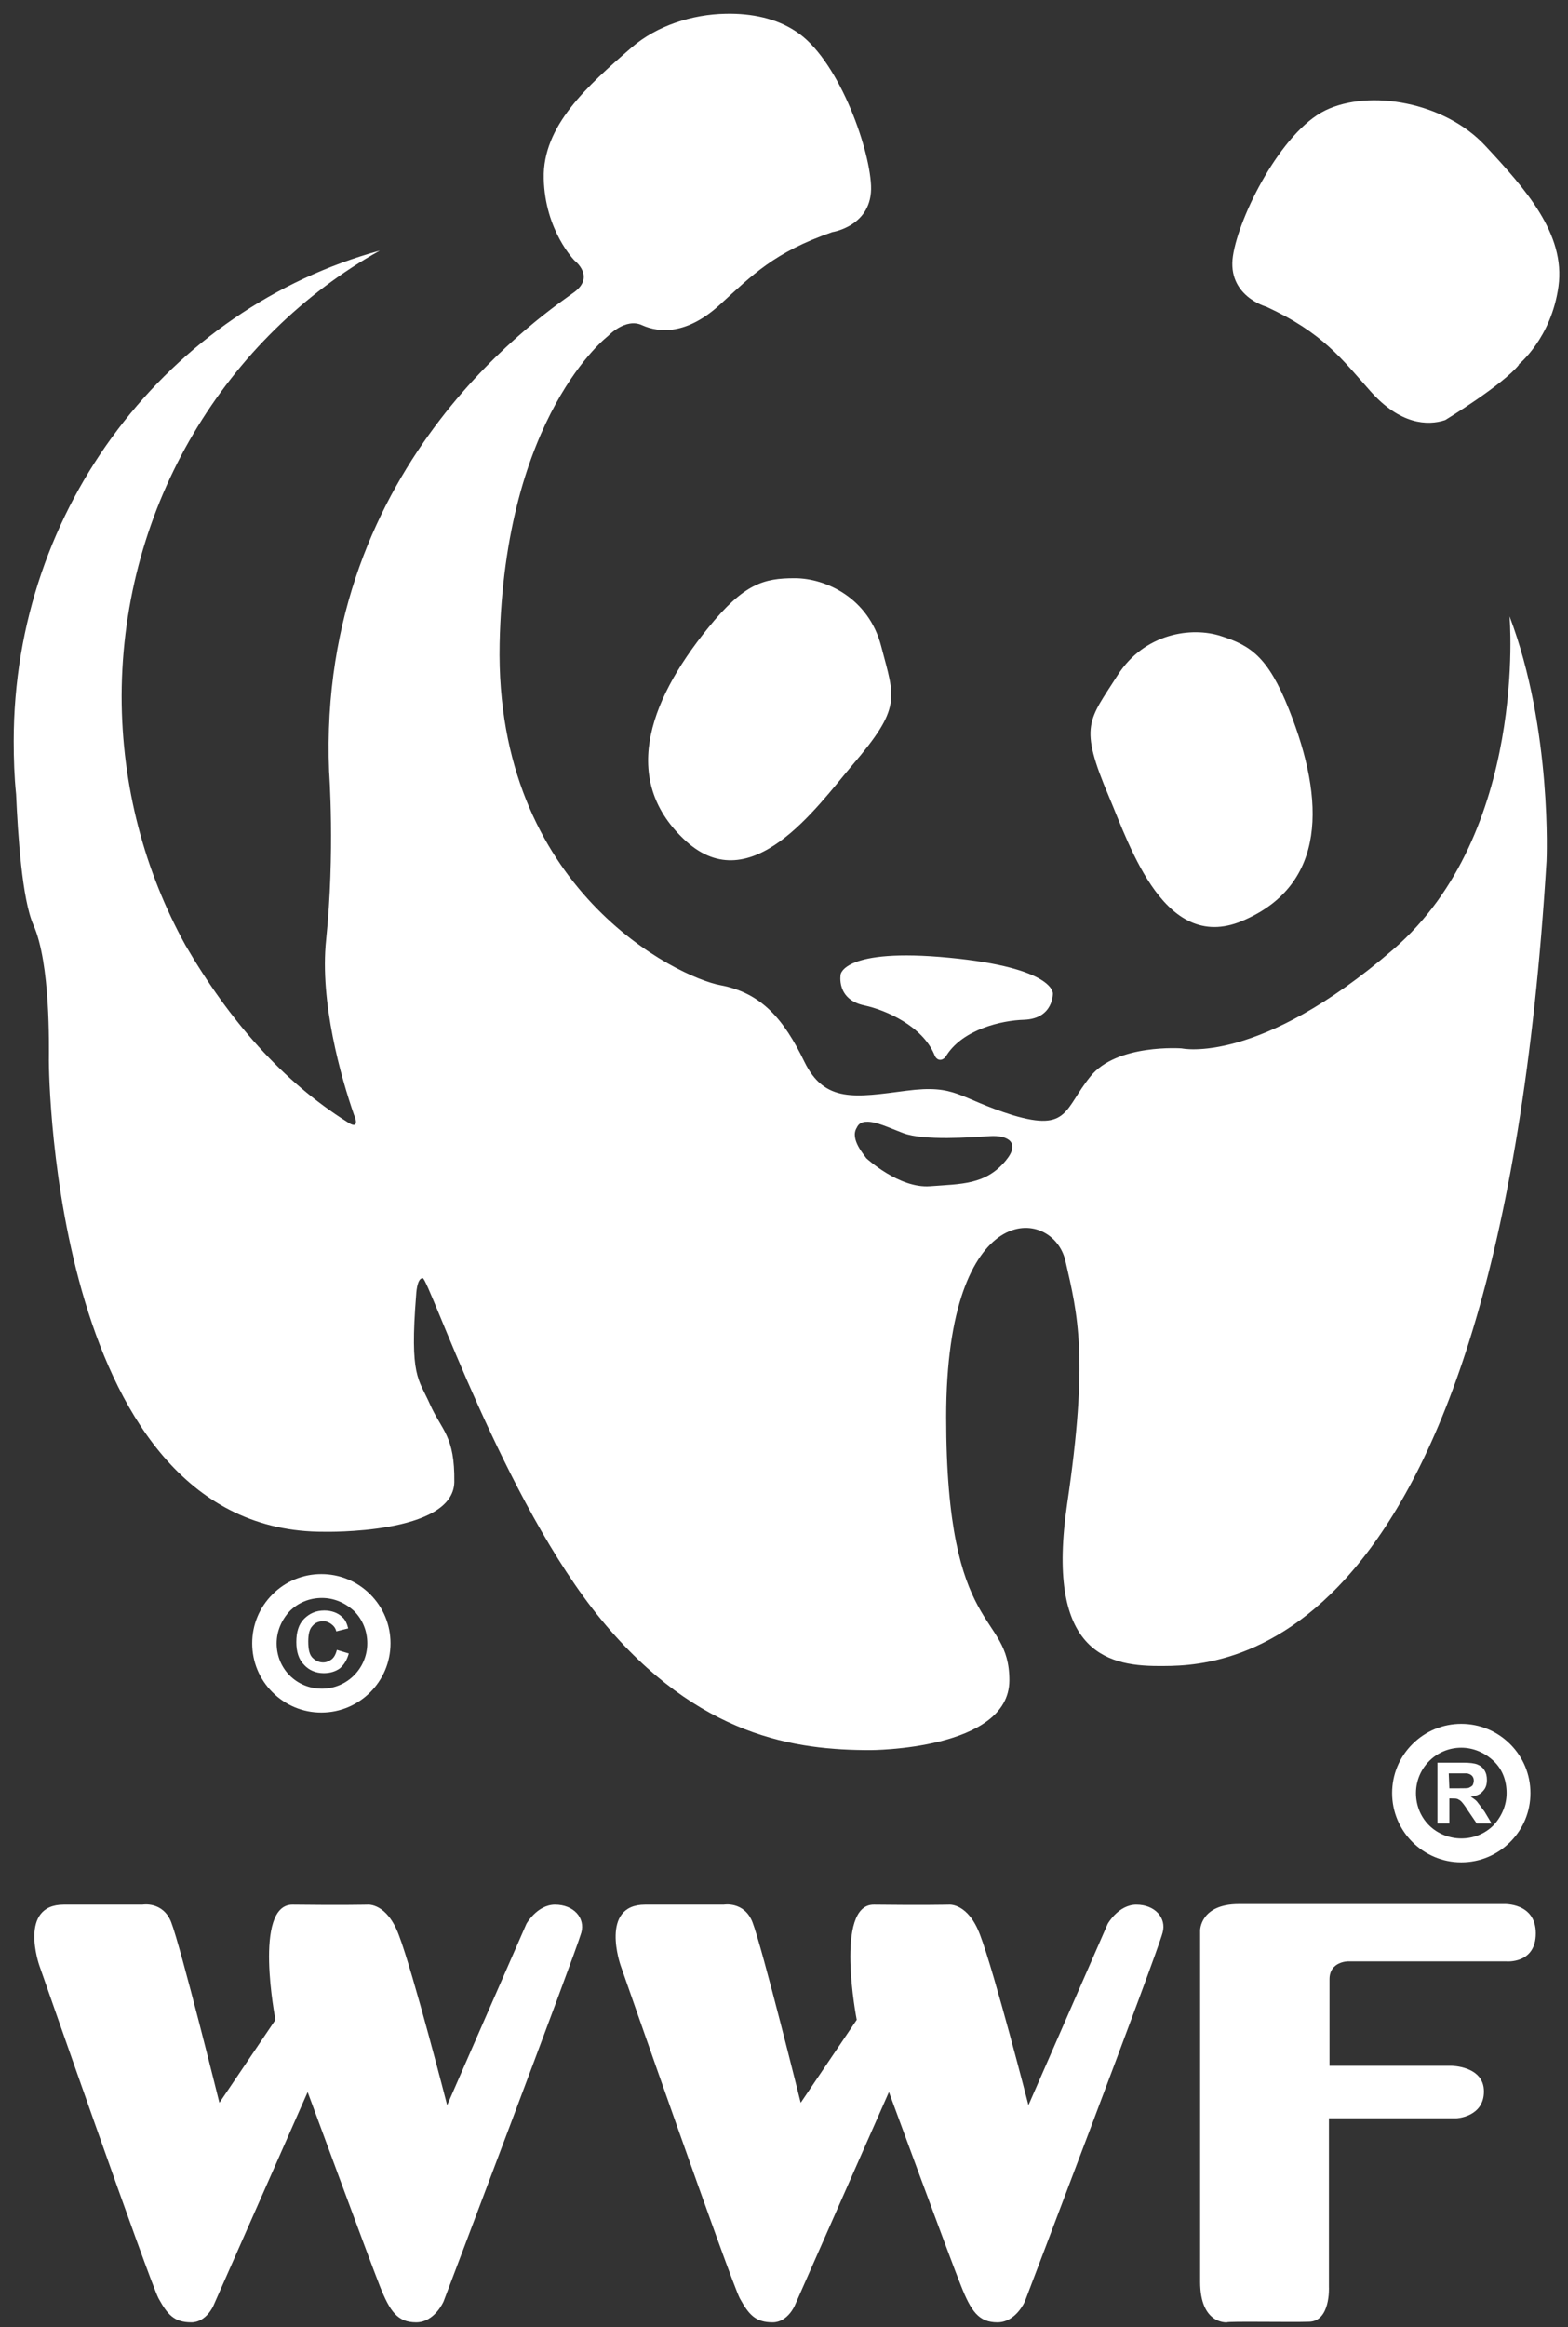
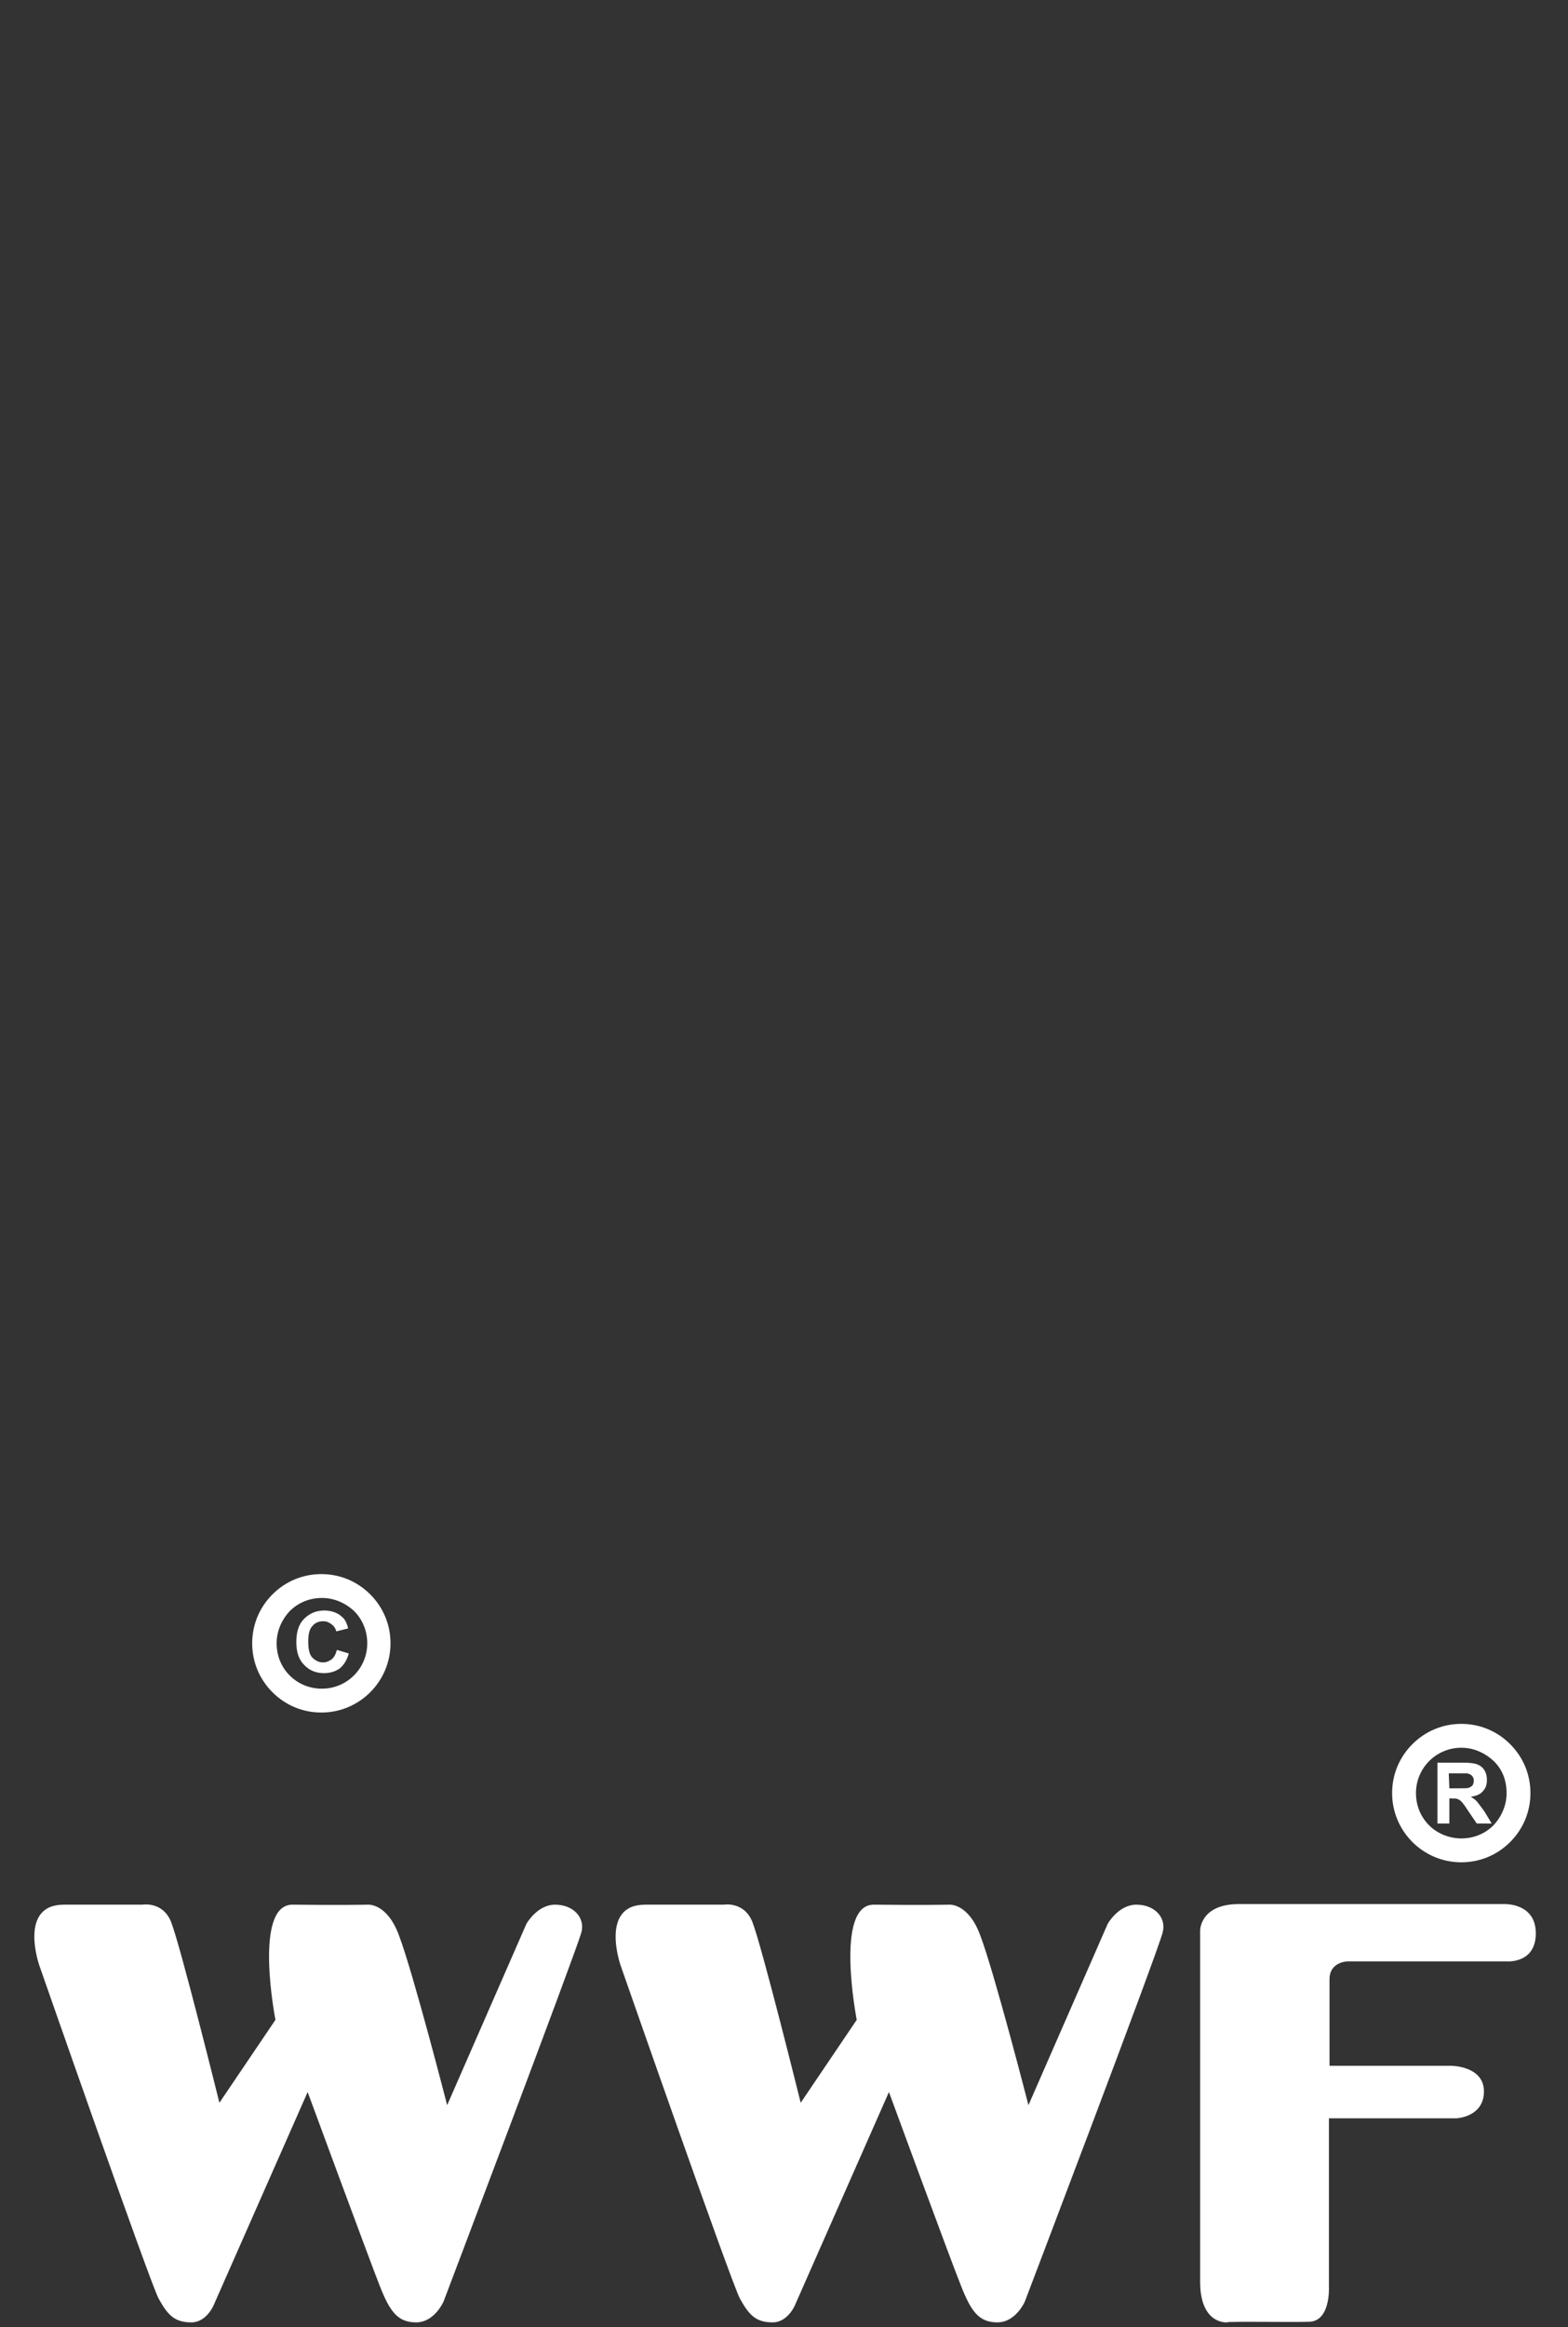
<svg xmlns="http://www.w3.org/2000/svg" id="Слой_1" x="0px" y="0px" viewBox="0 0 263 390" style="enable-background:new 0 0 263 390;" xml:space="preserve">
  <rect x="0" y="0" width="263" height="390" fill="#333333" stroke="none" />
  <style type="text/css"> .st0{fill:#FFFFFF;} </style>
-   <path id="foreground" class="st0" d="M121.7,2.3c-5.6,0.1-11.5,2-15.7,5.6c-7.5,6.5-15,13.2-14.8,22s5.2,13.8,5.2,13.8 s3.4,2.6,0,5.2c-3.4,2.6-43.3,28-41.2,80.4c0,0,1,13.6-0.5,28.2c-1.1,10.4,2.5,23.1,4.7,29.4c0.1,0.1,1.1,2.7-1.2,1.1 c-10.8-6.8-19.7-16.9-27.1-29.6c-6.8-12.3-10.7-26.6-10.7-41.8C20.5,84.5,38,56.4,63.7,42C28.4,51.7,2.3,84.8,2.3,124.2 c0,3,0.1,6,0.4,8.9c0.3,6.8,1,17.6,2.9,21.9c2.9,6.5,2.6,20.5,2.6,22.8c0,2.3,0.8,79.1,46.2,78.9c0,0,21.6,0.5,21.8-8.3 c0.1-7.8-2.1-8.6-4.1-13.1c-1.9-4.3-3.4-4.5-2.3-18.3c0,0,0.1-2.8,1.1-2.8s13.7,37.6,30,57.3c16.3,19.7,32.7,21.8,45.1,21.8 c0,0,23.3,0,23.3-11.7c0-11.7-10.6-7-10.6-44.1c0-37.1,17.9-35.3,20-26.2c2.1,9.1,3.9,16.3,0.3,40.7c-3.6,24.4,6.2,27.2,15.3,27.2 s56.8,1.5,65.1-134.9c0,0,1-22-6.2-41c0,0,3.1,36.3-19.5,55.8s-35.5,16.6-35.5,16.6s-10.9-0.8-15.3,4.7c-4.4,5.4-3.6,9.3-13,6.5 c-9.3-2.9-9.4-5.2-17.9-4.1s-13.7,2.1-17.1-4.9c-3.4-7-7.1-11.5-14.1-12.8c-7-1.3-37.8-15.9-37-57.2c0.8-38.4,18.2-51.6,18.2-51.6 s2.9-3.1,5.7-1.8c2.9,1.3,7.5,1.6,13-3.4s9.1-8.8,18.9-12.2c0,0,6.8-1,6.5-7.8c-0.3-6.7-5.7-21.5-12.7-25.9 C130.2,3.1,126.1,2.2,121.7,2.3z M145.3,188c1.6-0.1,3.8,1,6.2,1.9c3.5,1.3,11.4,0.7,14.5,0.5c3.1-0.2,5.2,1.1,2.7,4.1 c-3.4,4.1-7.5,3.9-12.7,4.3s-10.7-4.7-10.7-4.7c-0.3-0.5-2.8-3.2-1.6-5.1C144,188.3,144.6,188,145.3,188z M118.8,105.2 c6-7.4,9.3-8.3,14.5-8.3c5.2,0,12.4,3.3,14.5,11.4c2.3,8.8,3.5,10.2-4.9,20c-6,7.1-16.9,22.5-27.8,12.7 C104.3,131.2,108.3,118.1,118.8,105.2z M216.2,118.9c-3.5-8.8-6.4-10.7-11.4-12.3c-4.9-1.6-12.8-0.5-17.3,6.5 c-4.9,7.7-6.6,8.4-1.5,20.4c3.6,8.5,9.5,26.8,22.9,20.6C222.3,148.1,222.4,134.4,216.2,118.9z M158.8,176.8c2.8-4.3,9.2-5.8,13-5.9 c4.9-0.2,4.8-4.4,4.8-4.4s0.3-4.3-17.4-6c-17.7-1.7-18.2,2.8-18.2,2.8s-0.8,4.2,4,5.2c3.7,0.8,9.7,3.5,11.7,8.2 C157.1,177.9,158.2,177.9,158.8,176.8z M242.4,70.4c-3,1-7.6,0.7-12.5-4.8s-8-9.8-17.5-14.2c0,0-6.6-1.8-5.6-8.5s8.1-20.8,15.5-24.4 c7.4-3.6,20-1.4,26.8,5.9c6.8,7.3,13.5,14.8,12.3,23.6c-1.2,8.7-6.7,13.1-6.7,13.1l0.1,0C252.1,64.5,242.4,70.4,242.4,70.4z" />
  <path id="cw" class="st0" d="M53.9,263.8c-3.1,0-6,1.2-8.2,3.4c-2.2,2.2-3.4,5.1-3.4,8.2c0,3.1,1.2,6,3.4,8.2s5.1,3.4,8.2,3.4 c6.4,0,11.6-5.2,11.6-11.6v0c0-3.1-1.2-6-3.4-8.2S57,263.8,53.9,263.8z M48.6,280.8c-1.4-1.4-2.2-3.3-2.2-5.4c0-2,0.8-3.9,2.2-5.4 c1.4-1.4,3.3-2.2,5.4-2.2c2,0,3.9,0.8,5.4,2.2c1.4,1.4,2.2,3.3,2.2,5.4v0c0,4.2-3.4,7.6-7.6,7.6C51.9,283,50,282.2,48.6,280.8z M56.5,276.5l2,0.6c-0.3,1.1-0.8,1.9-1.5,2.5c-0.7,0.5-1.6,0.8-2.7,0.8c-1.3,0-2.5-0.5-3.3-1.4c-0.9-0.9-1.3-2.2-1.3-3.8 c0-1.7,0.4-3,1.3-3.9s2-1.4,3.4-1.4c1.2,0,2.3,0.4,3,1.1c0.5,0.4,0.8,1.1,1,1.9l-2,0.5c-0.1-0.5-0.4-0.9-0.8-1.2 c-0.4-0.3-0.8-0.5-1.4-0.5c-0.8,0-1.4,0.3-1.8,0.8c-0.5,0.5-0.7,1.4-0.7,2.6c0,1.3,0.2,2.2,0.7,2.7c0.5,0.5,1.1,0.8,1.8,0.8 c0.5,0,1-0.2,1.4-0.5S56.3,277.3,56.5,276.5L56.5,276.5z" />
  <path id="Rmark" class="st0" d="M245.1,288.9c-3.1,0-6,1.2-8.2,3.4s-3.4,5.1-3.4,8.2c0,6.4,5.2,11.6,11.6,11.6c3.1,0,6-1.2,8.2-3.4 c2.2-2.2,3.4-5.1,3.4-8.2v0c0-3.1-1.2-6-3.4-8.2C251.1,290.1,248.2,288.9,245.1,288.9z M239.7,305.9c-1.4-1.4-2.2-3.3-2.2-5.4 c0-4.2,3.4-7.6,7.6-7.6c2,0,3.9,0.8,5.4,2.2s2.2,3.3,2.2,5.4v0c0,2-0.8,3.9-2.2,5.4c-1.4,1.4-3.3,2.2-5.4,2.2 C243.1,308.1,241.1,307.3,239.7,305.9z M241.1,305.6v-10.2h4.3c1.1,0,1.9,0.1,2.4,0.3c0.5,0.2,0.9,0.5,1.2,1c0.3,0.5,0.4,1,0.4,1.6 c0,0.8-0.2,1.4-0.7,1.9c-0.4,0.5-1.1,0.8-2,0.9c0.4,0.3,0.8,0.5,1.1,0.9s0.7,0.9,1.2,1.6l1.2,2h-2.5l-1.5-2.2 c-0.5-0.8-0.9-1.3-1.1-1.5c-0.2-0.2-0.4-0.3-0.6-0.4s-0.6-0.1-1-0.1h-0.4v4.2H241.1L241.1,305.6z M243.1,299.7h1.5 c1,0,1.6,0,1.8-0.1c0.2-0.1,0.4-0.2,0.6-0.4c0.1-0.2,0.2-0.5,0.2-0.8c0-0.3-0.1-0.6-0.3-0.8c-0.2-0.2-0.4-0.3-0.8-0.4 c-0.2,0-0.7,0-1.5,0h-1.6L243.1,299.7L243.1,299.7L243.1,299.7z" />
  <path id="WWF" class="st0" d="M10.7,319.2L10.7,319.2h13.2c0,0,3.4-0.6,4.8,2.9c1.6,4.1,8.1,30.3,8.1,30.3l9.4-13.9 c0,0-3.8-19.4,2.9-19.3c8.1,0.1,12.6,0,12.6,0s3.2-0.3,5.2,5.1c2.4,6.3,8.1,28.5,8.1,28.5l13.3-30.4c0,0,1.8-3.2,4.8-3.2 c3.1,0,5.1,2.2,4.4,4.7c-1.1,3.8-23.1,61.8-23.1,61.8s-1.5,3.5-4.6,3.5c-3.1,0-4.4-1.8-6.1-6.1s-12.1-32.5-12.1-32.5l-15.8,35.8 c0,0-1.2,2.8-3.7,2.8c-2.9,0-4-1.3-5.5-4c-1.5-2.8-20-55.8-20-55.8S3,319.2,10.7,319.2z M108.2,319.2L108.2,319.2h13.2 c0,0,3.4-0.6,4.8,2.9c1.6,4.1,8.1,30.3,8.1,30.3l9.4-13.9c0,0-3.8-19.4,2.9-19.3c8.1,0.1,12.6,0,12.6,0s3.2-0.3,5.2,5.1 c2.4,6.3,8.1,28.5,8.1,28.5l13.3-30.4c0,0,1.8-3.2,4.8-3.2c3.1,0,5.1,2.2,4.4,4.7c-1,3.8-23.1,61.8-23.1,61.8s-1.5,3.5-4.6,3.5 s-4.4-1.8-6.1-6.1c-1.7-4.2-12.1-32.5-12.1-32.5l-15.8,35.8c0,0-1.2,2.8-3.7,2.8c-2.9,0-4-1.3-5.5-4c-1.5-2.8-20-55.8-20-55.8 S100.5,319.2,108.2,319.2z M205.8,389.2c0,0-4.5,0.4-4.5-6.8c0-7.1,0-58.9,0-58.9s0-4.4,6.5-4.4s44.4,0,44.4,0s5.4-0.3,5.4,4.9 s-5,4.7-5,4.7h-26.5c0,0-3.1,0-3.1,3c0,3,0,14.5,0,14.5h20.4c0,0,5.5,0,5.5,4.3c0,4.3-4.6,4.5-4.6,4.5h-21.4v28.3 c0,0,0.3,5.8-3.4,5.8C216.8,389.2,205.8,389,205.8,389.2z" />
</svg>